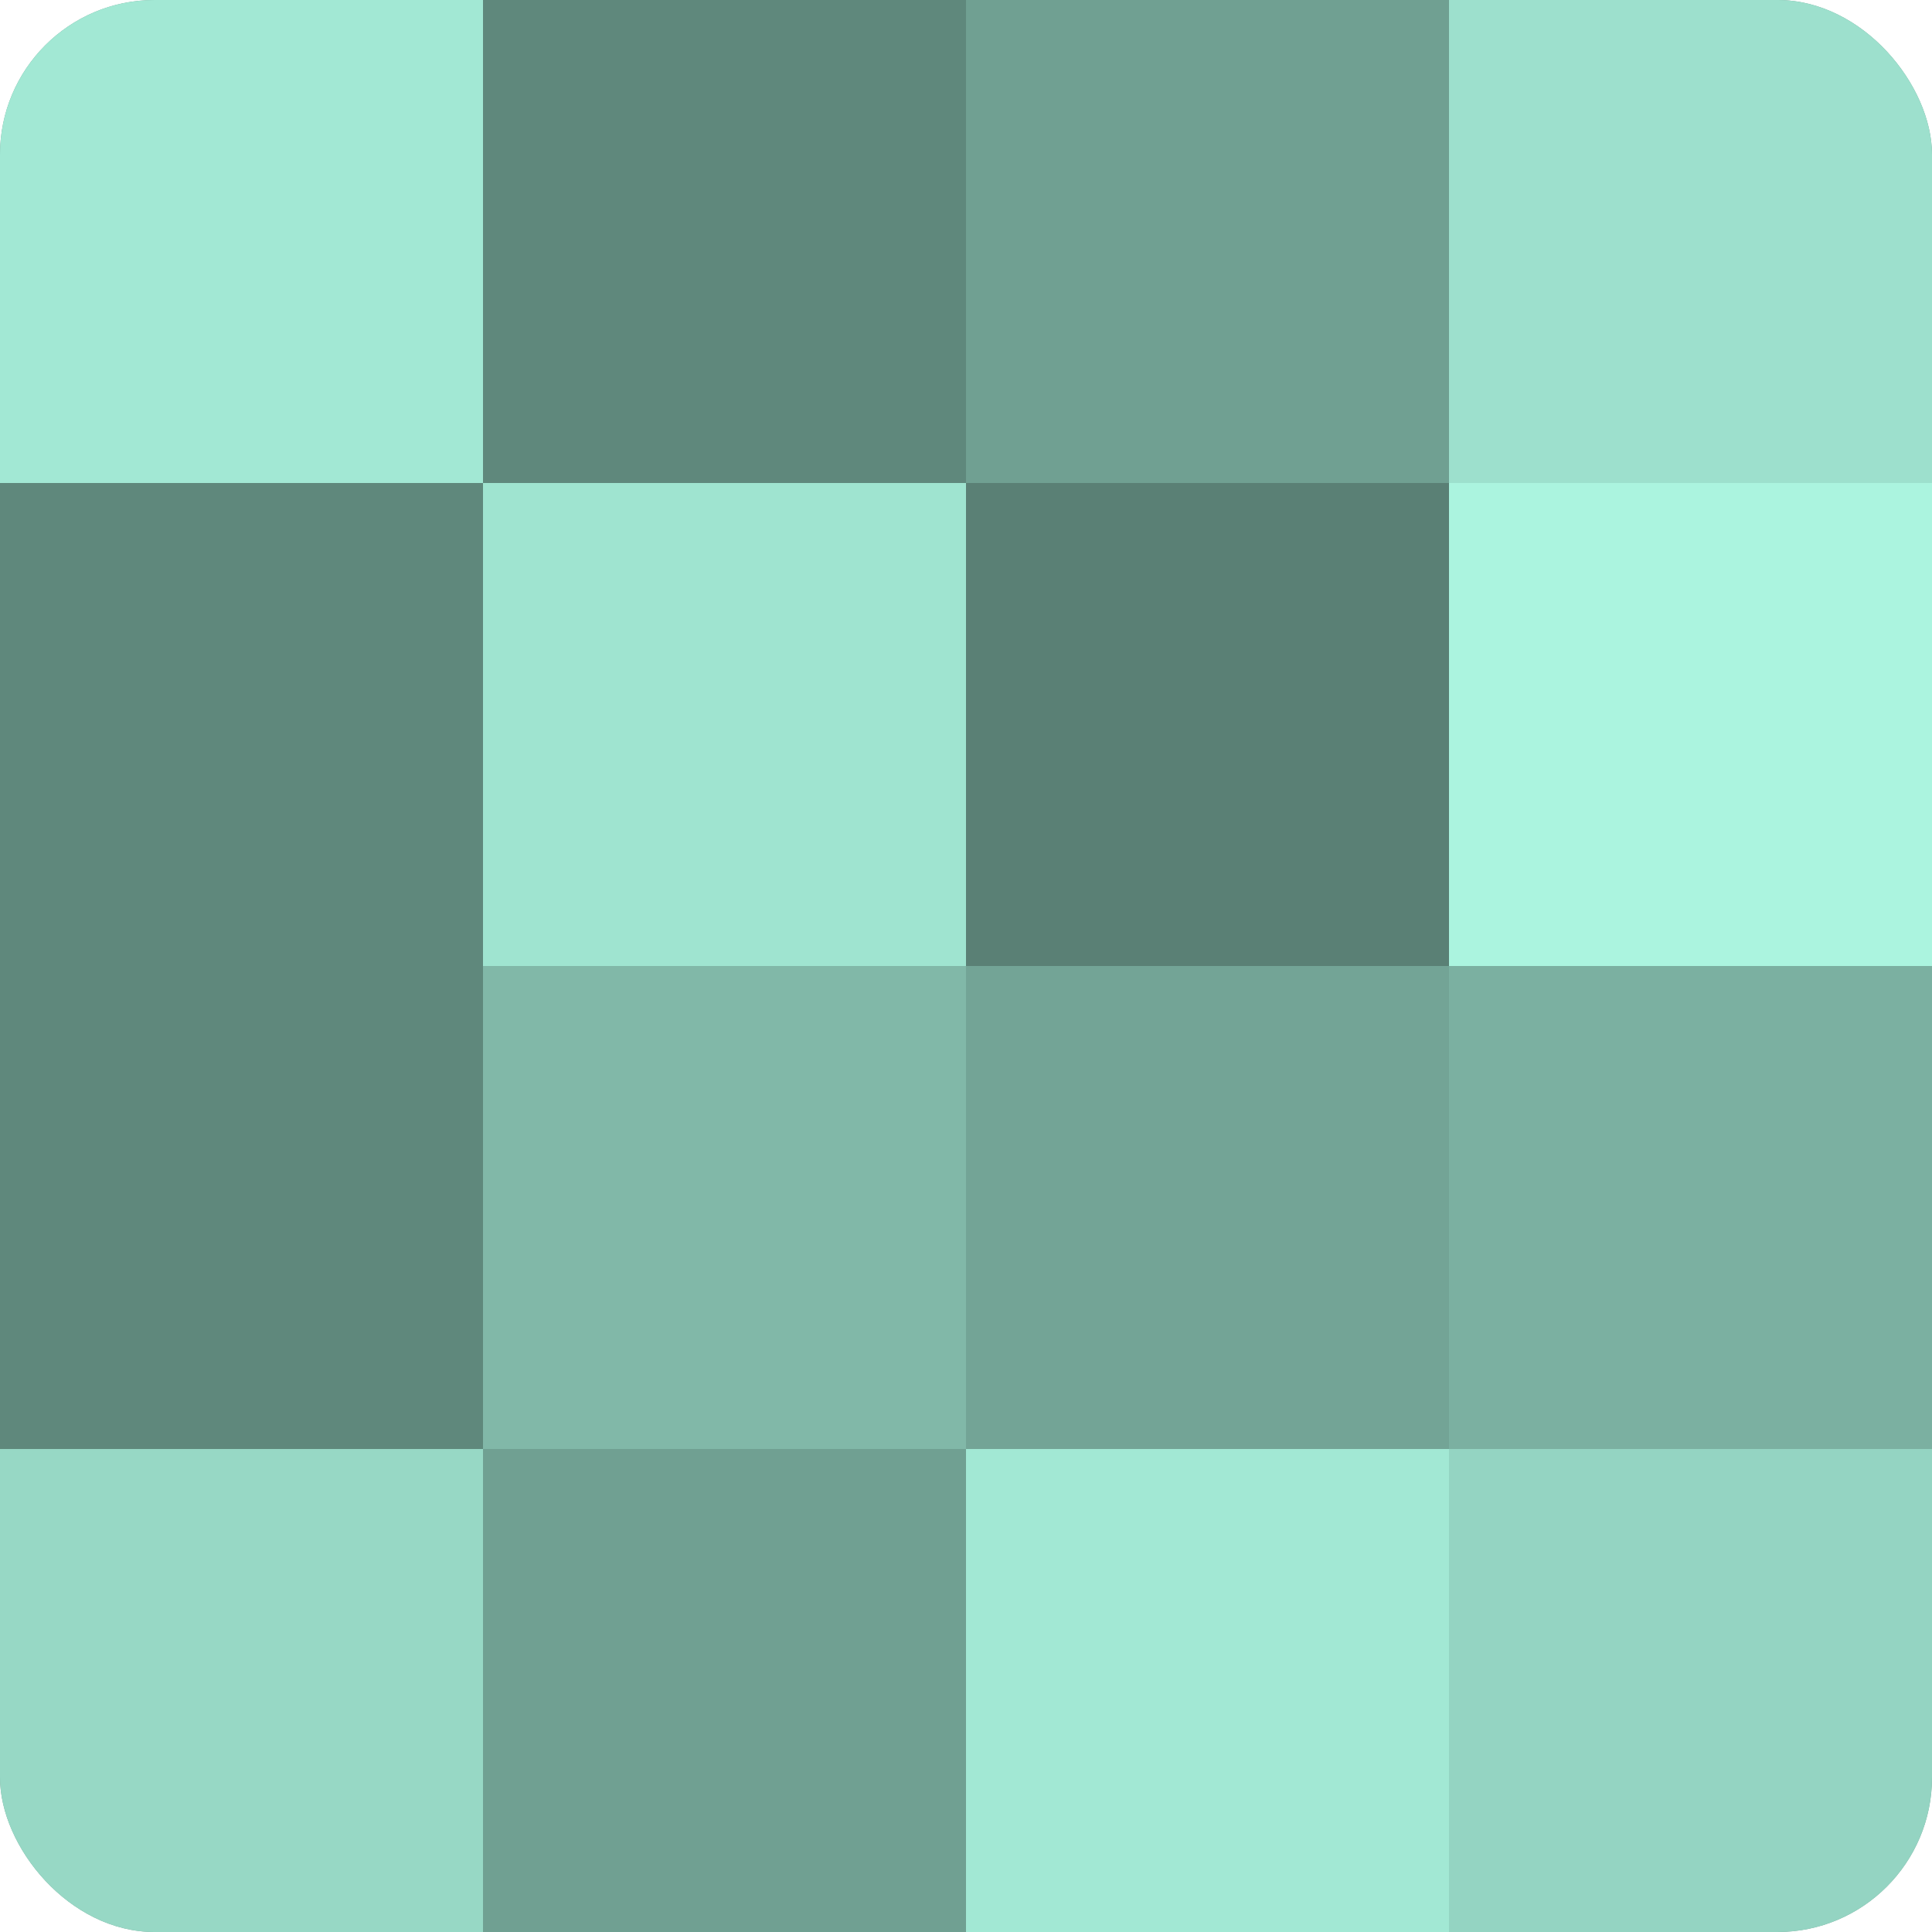
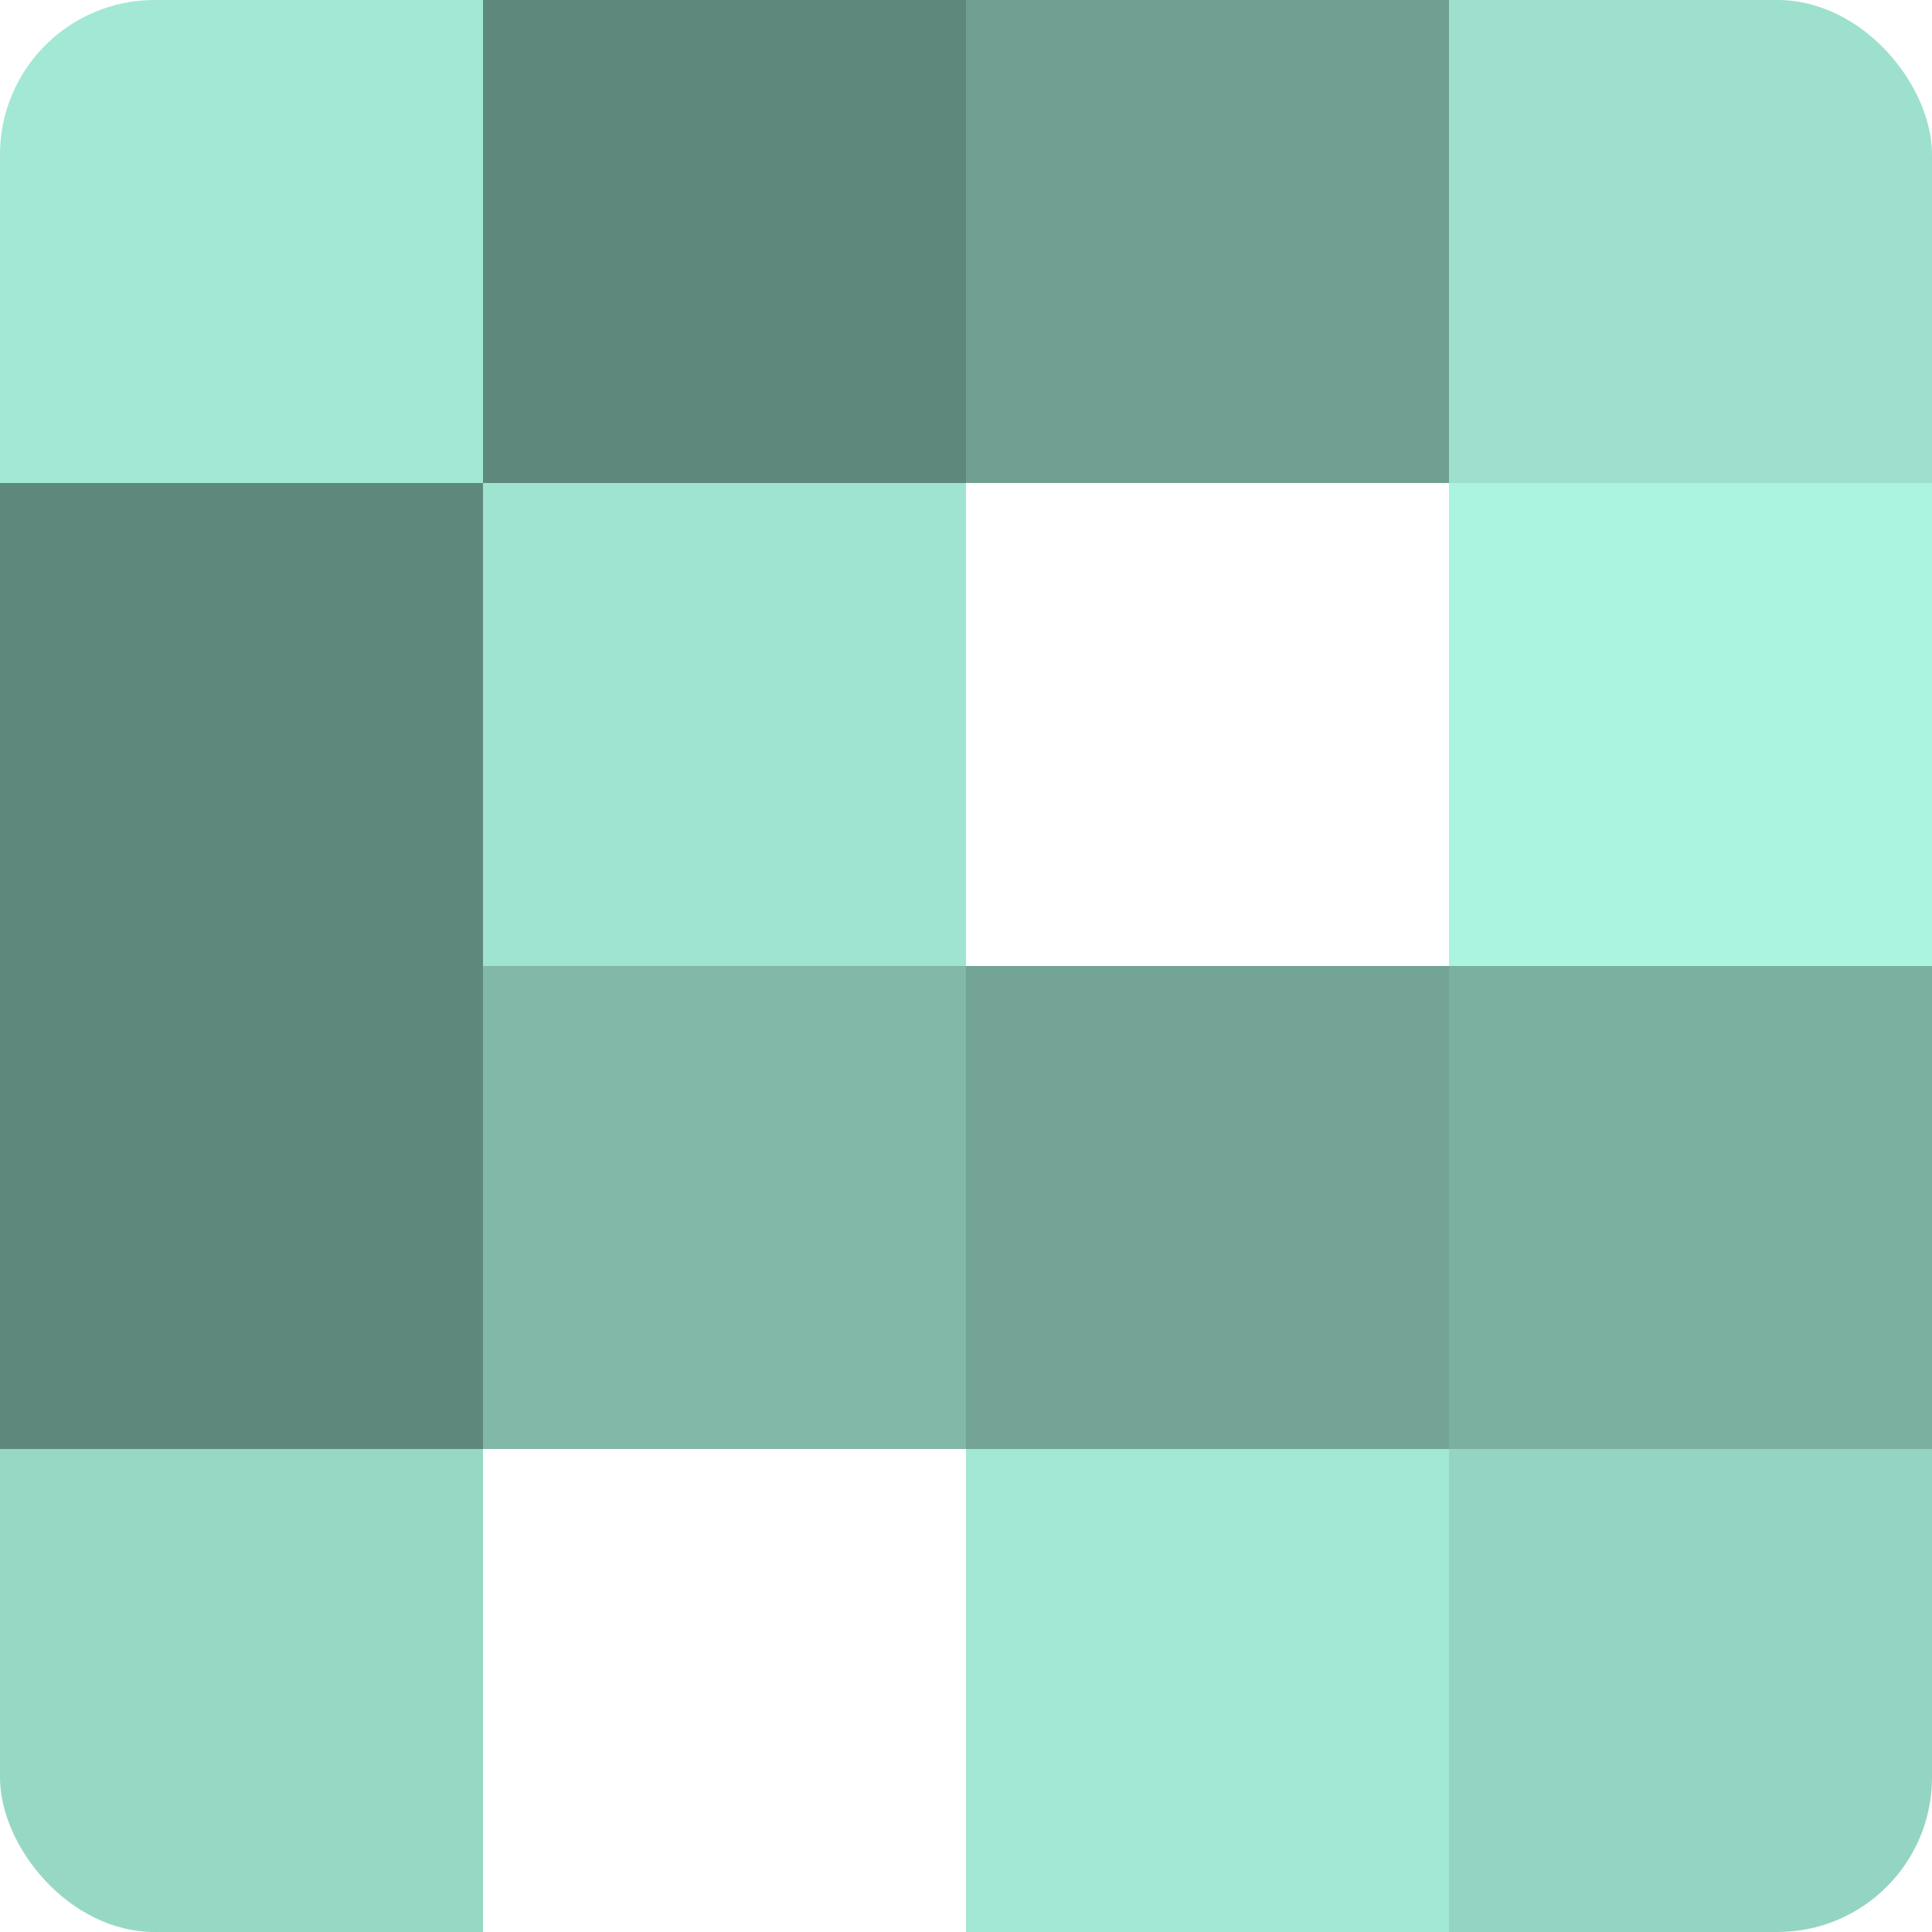
<svg xmlns="http://www.w3.org/2000/svg" width="60" height="60" viewBox="0 0 100 100" preserveAspectRatio="xMidYMid meet">
  <defs>
    <clipPath id="c" width="100" height="100">
      <rect width="100" height="100" rx="8" ry="8" />
    </clipPath>
  </defs>
  <g clip-path="url(#c)">
-     <rect width="100" height="100" fill="#70a092" />
    <rect width="25" height="25" fill="#a2e8d4" />
    <rect y="25" width="25" height="25" fill="#5f887c" />
    <rect y="50" width="25" height="25" fill="#5f887c" />
    <rect y="75" width="25" height="25" fill="#97d8c5" />
    <rect x="25" width="25" height="25" fill="#5f887c" />
    <rect x="25" y="25" width="25" height="25" fill="#9fe4d0" />
    <rect x="25" y="50" width="25" height="25" fill="#81b8a8" />
-     <rect x="25" y="75" width="25" height="25" fill="#70a092" />
    <rect x="50" width="25" height="25" fill="#70a092" />
-     <rect x="50" y="25" width="25" height="25" fill="#5a8075" />
    <rect x="50" y="50" width="25" height="25" fill="#73a496" />
    <rect x="50" y="75" width="25" height="25" fill="#a2e8d4" />
    <rect x="75" width="25" height="25" fill="#9de0cd" />
    <rect x="75" y="25" width="25" height="25" fill="#abf4df" />
    <rect x="75" y="50" width="25" height="25" fill="#7bb0a1" />
    <rect x="75" y="75" width="25" height="25" fill="#94d4c2" />
  </g>
</svg>